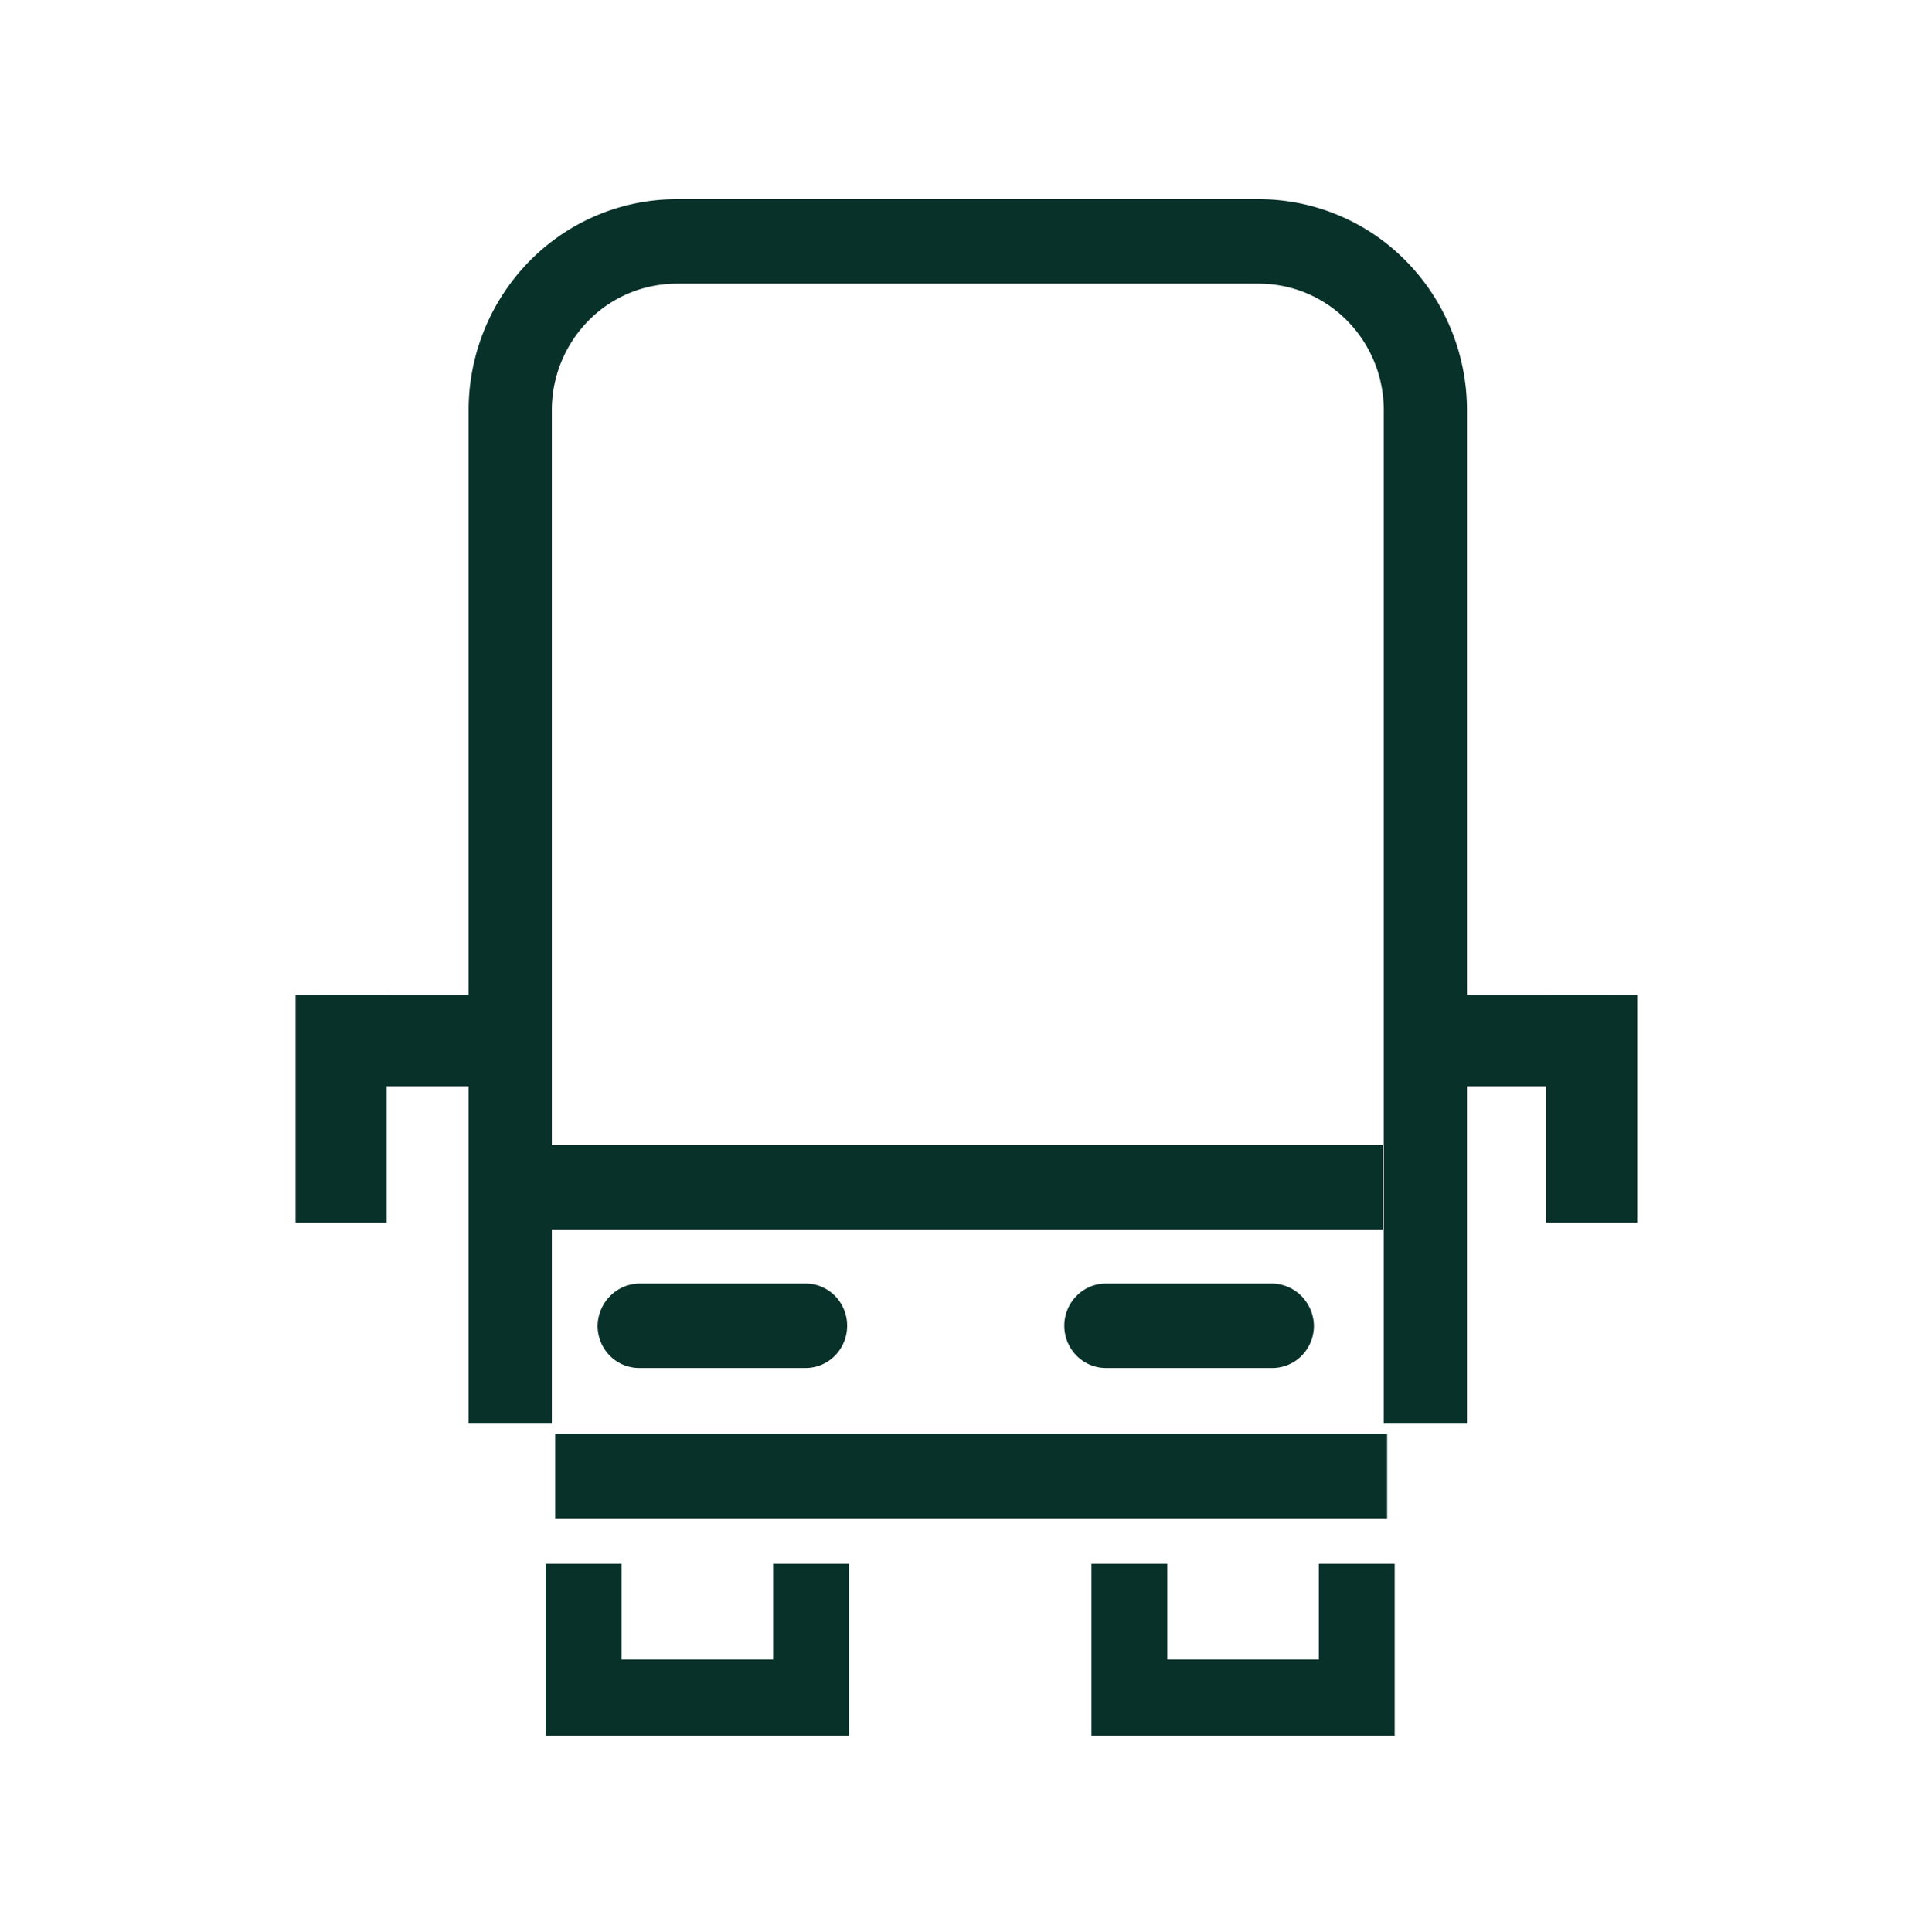
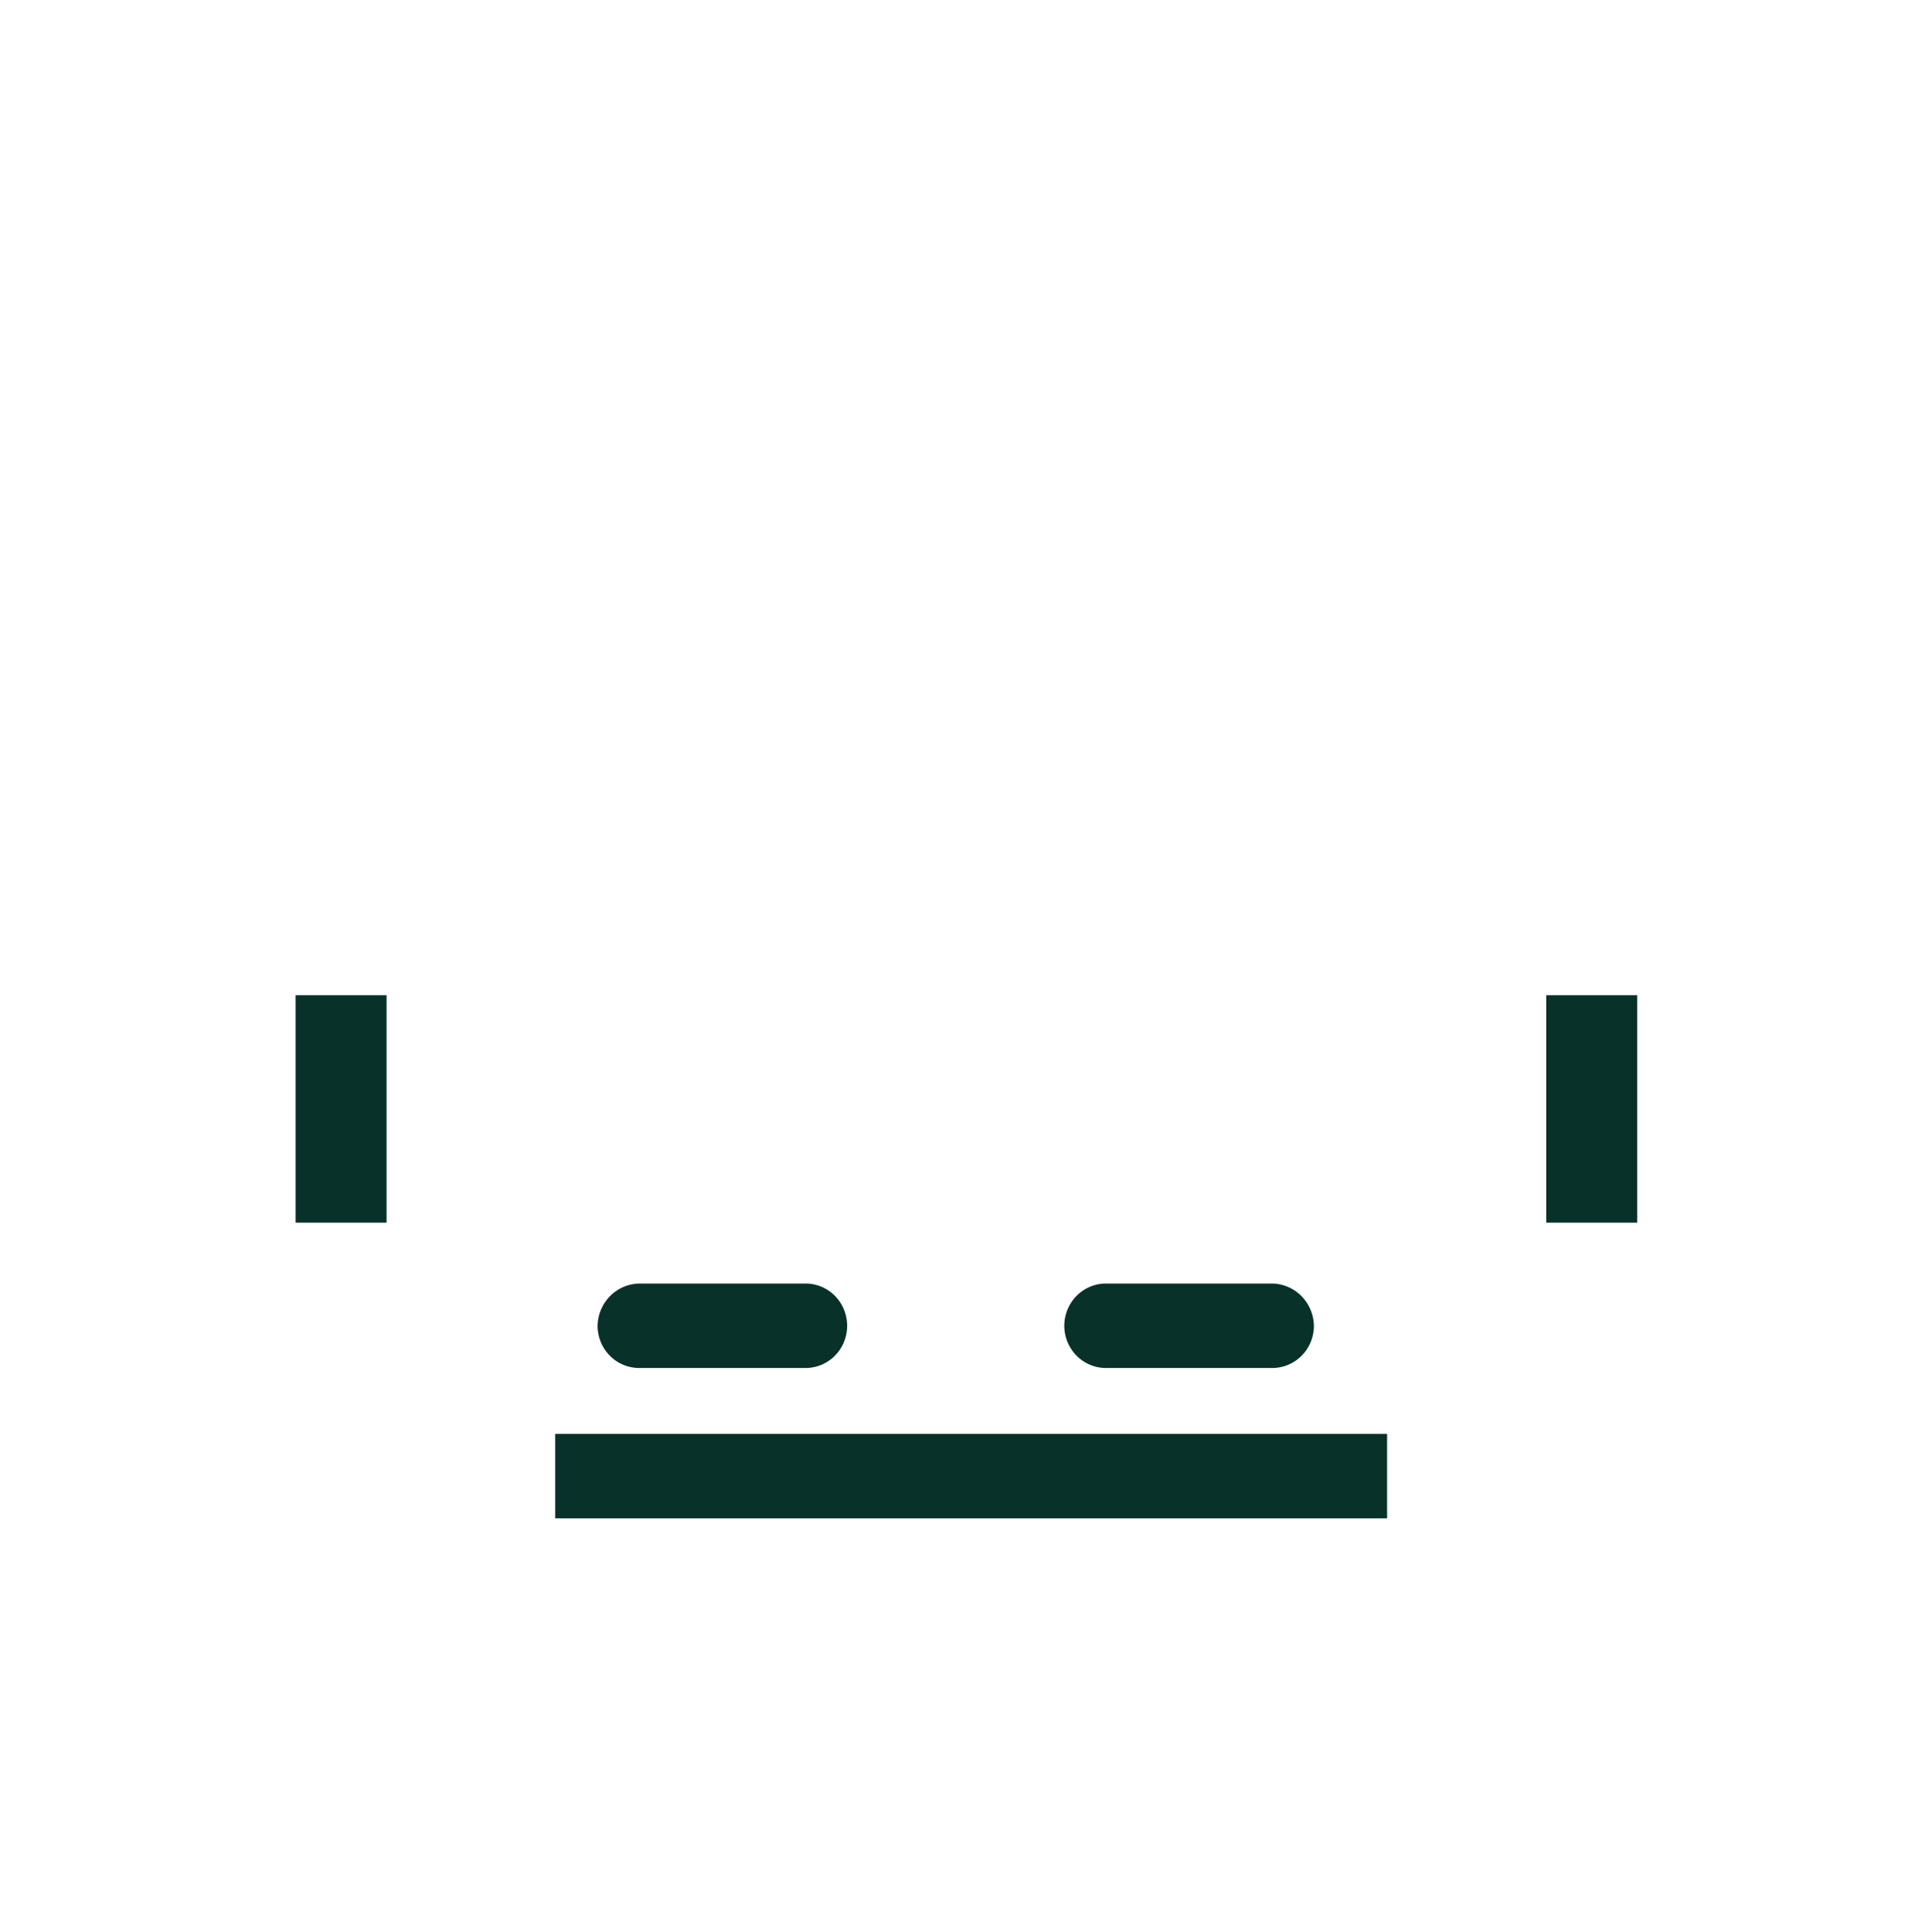
<svg xmlns="http://www.w3.org/2000/svg" width="80" height="81" fill="none">
  <path d="M23.278 60.11h34.881v3.54H23.278v-3.54ZM16.208 41.721v9.535h-3.813V41.72h3.813Z" fill="#08312A" />
-   <path d="M22.882 45.535h-9.534v-3.814h9.534v3.814ZM67.693 45.535H58.16v-3.814h9.534v3.814Z" fill="#08312A" />
  <path d="M68.647 41.721v9.535h-3.814V41.72h3.814Z" fill="#08312A" />
-   <path fill-rule="evenodd" clip-rule="evenodd" d="M52.787 8.352H28.37c-2.313 0-4.531.932-6.166 2.592a8.918 8.918 0 0 0-2.555 6.258v42.483h3.489V17.202a5.35 5.35 0 0 1 1.532-3.755 5.194 5.194 0 0 1 3.7-1.555h24.417c1.388 0 2.718.56 3.7 1.555a5.351 5.351 0 0 1 1.532 3.755v42.483h3.488V17.202a8.918 8.918 0 0 0-2.554-6.258 8.656 8.656 0 0 0-6.166-2.592Z" fill="#08312A" />
  <path fill-rule="evenodd" clip-rule="evenodd" d="M33.777 53.808H26.8c-.46.01-.898.199-1.223.529-.325.33-.512.775-.52 1.241 0 .47.183.92.51 1.252.327.332.77.518 1.233.518h6.977c.462 0 .906-.186 1.233-.518.327-.332.51-.782.51-1.252s-.183-.92-.51-1.251a1.731 1.731 0 0 0-1.233-.519ZM53.345 53.808H46.37c-.463 0-.906.187-1.233.519a1.784 1.784 0 0 0 0 2.503c.327.332.77.518 1.233.518h6.976c.463 0 .906-.186 1.233-.518.327-.332.511-.782.511-1.252a1.82 1.82 0 0 0-.52-1.241 1.766 1.766 0 0 0-1.224-.529Z" fill="#08312A" />
-   <path d="M23.103 48.002h34.881v3.54H23.103v-3.54ZM35.595 72.763H22.883v-7.206h3.178v4.01h6.356v-4.01h3.178v7.206ZM58.476 72.763H45.764v-7.206h3.178v4.01h6.356v-4.01h3.178v7.206Z" fill="#08312A" />
</svg>